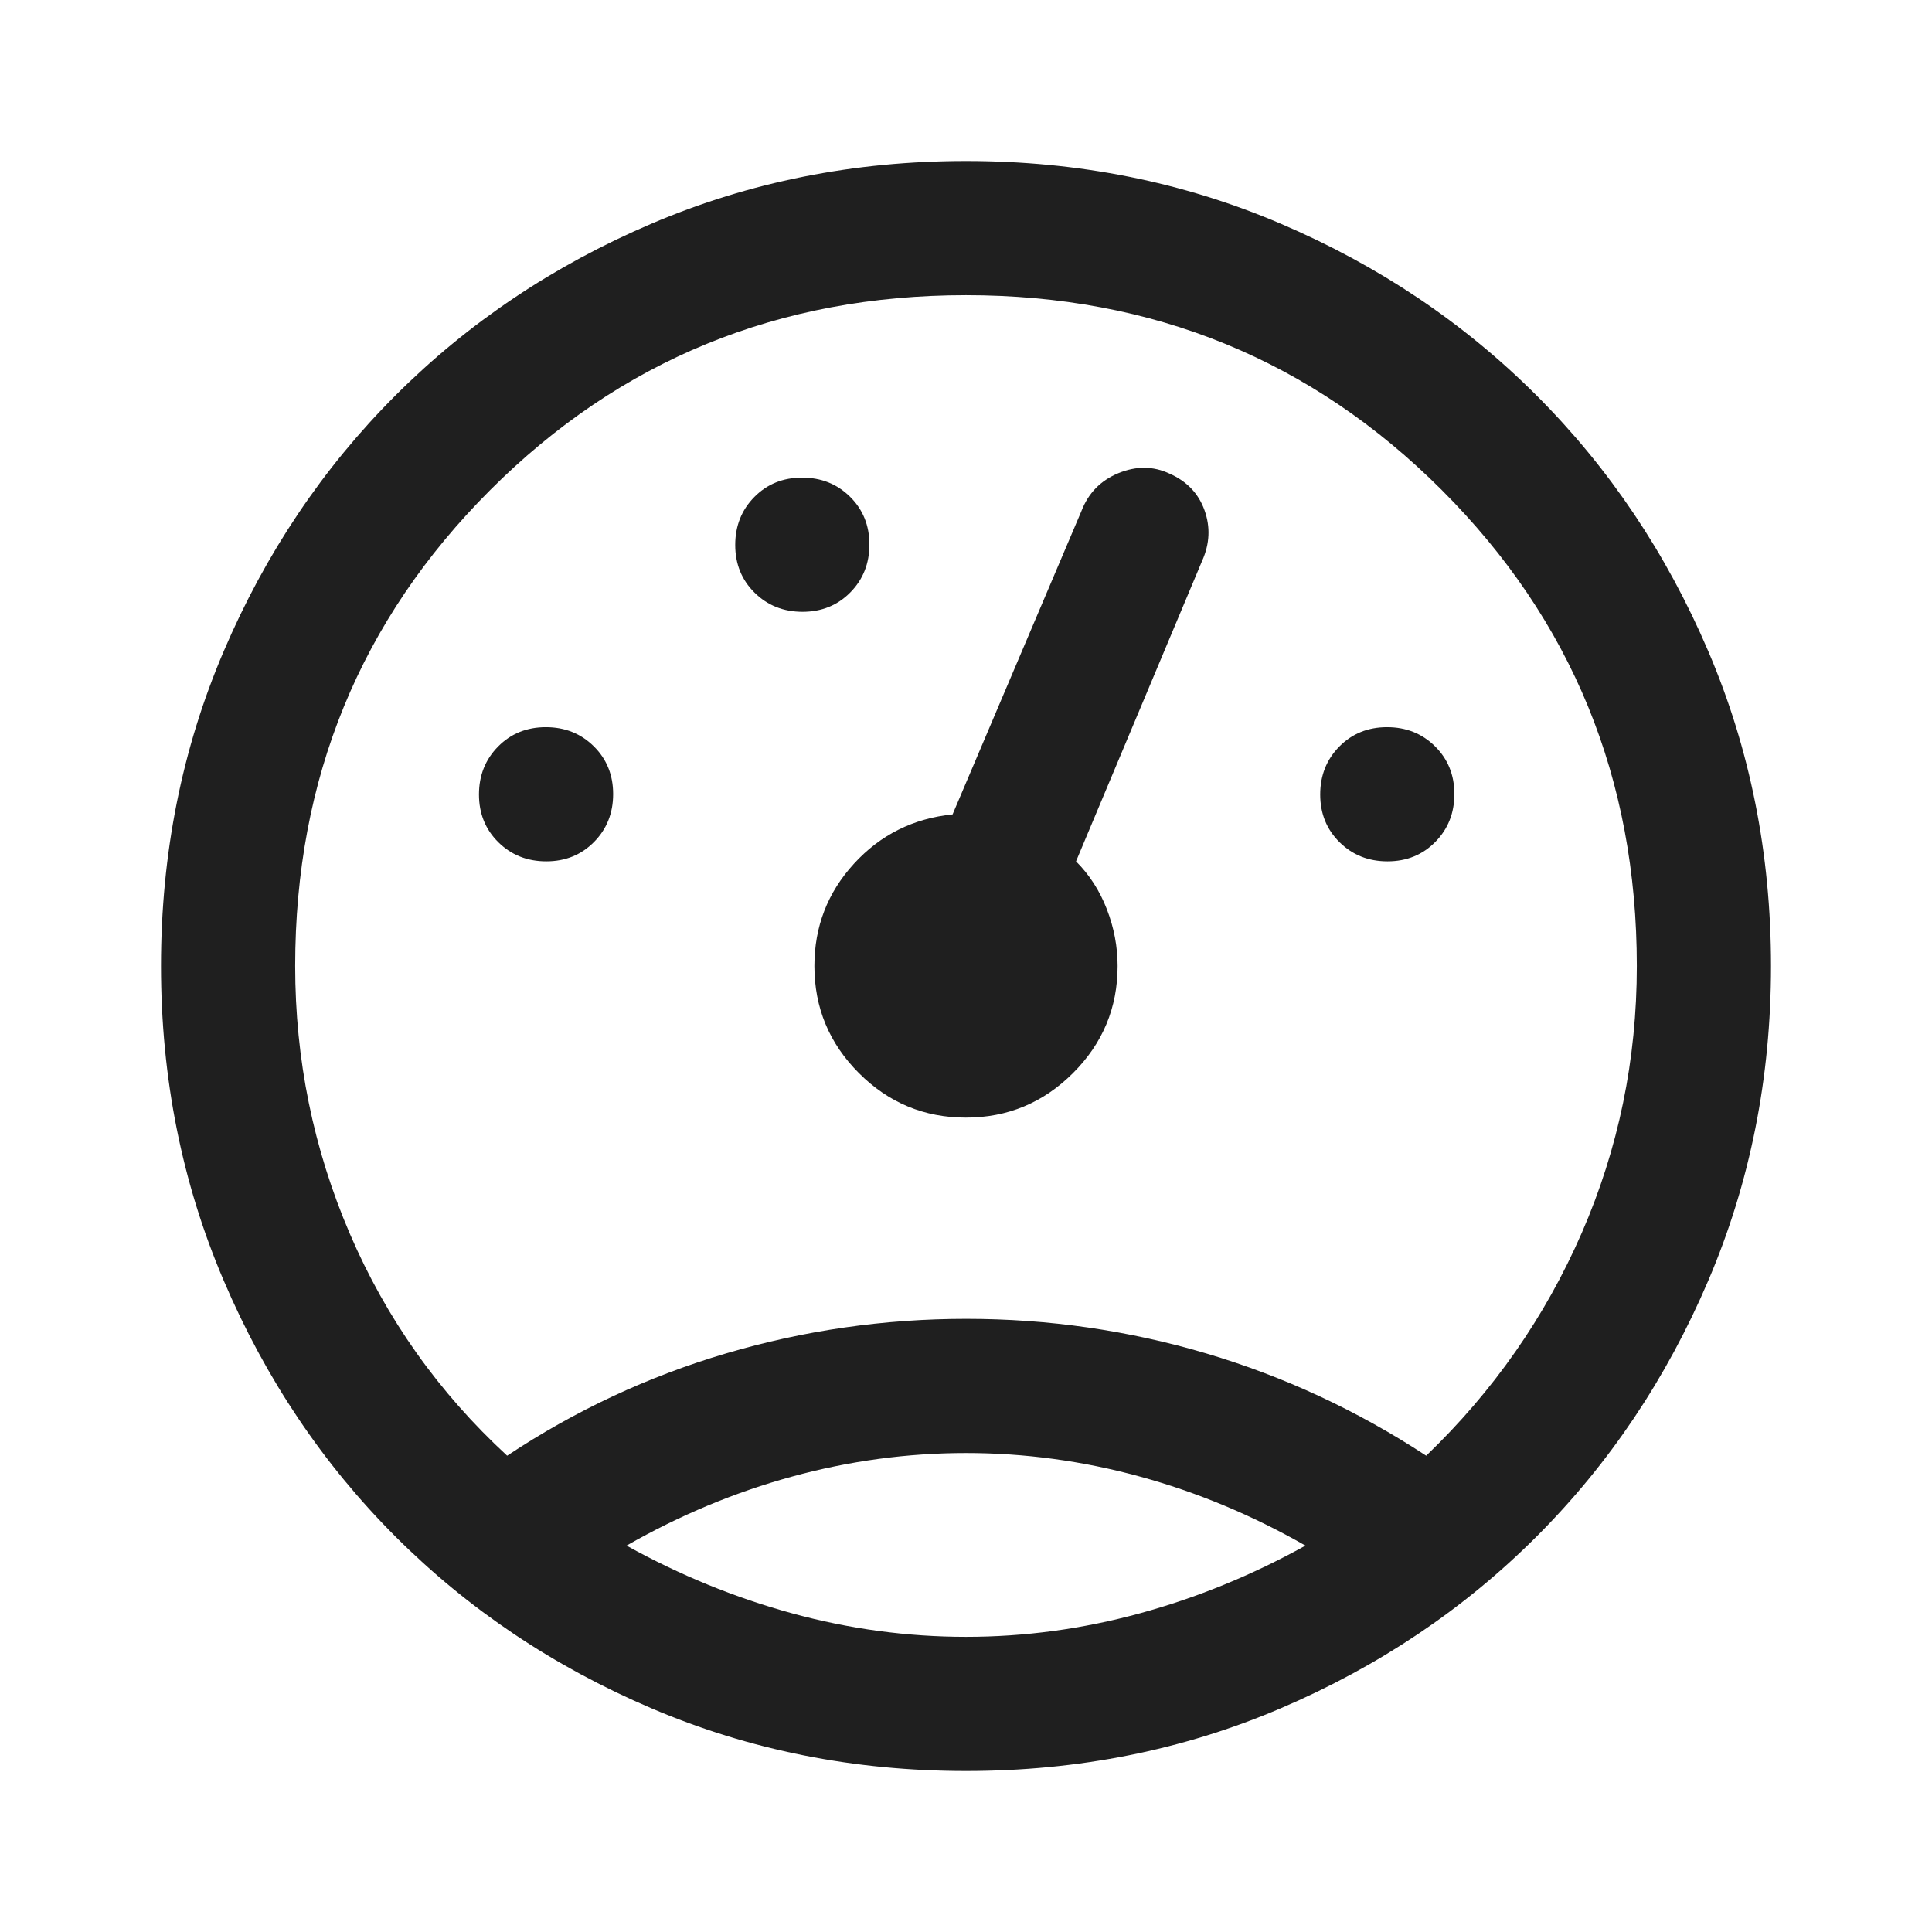
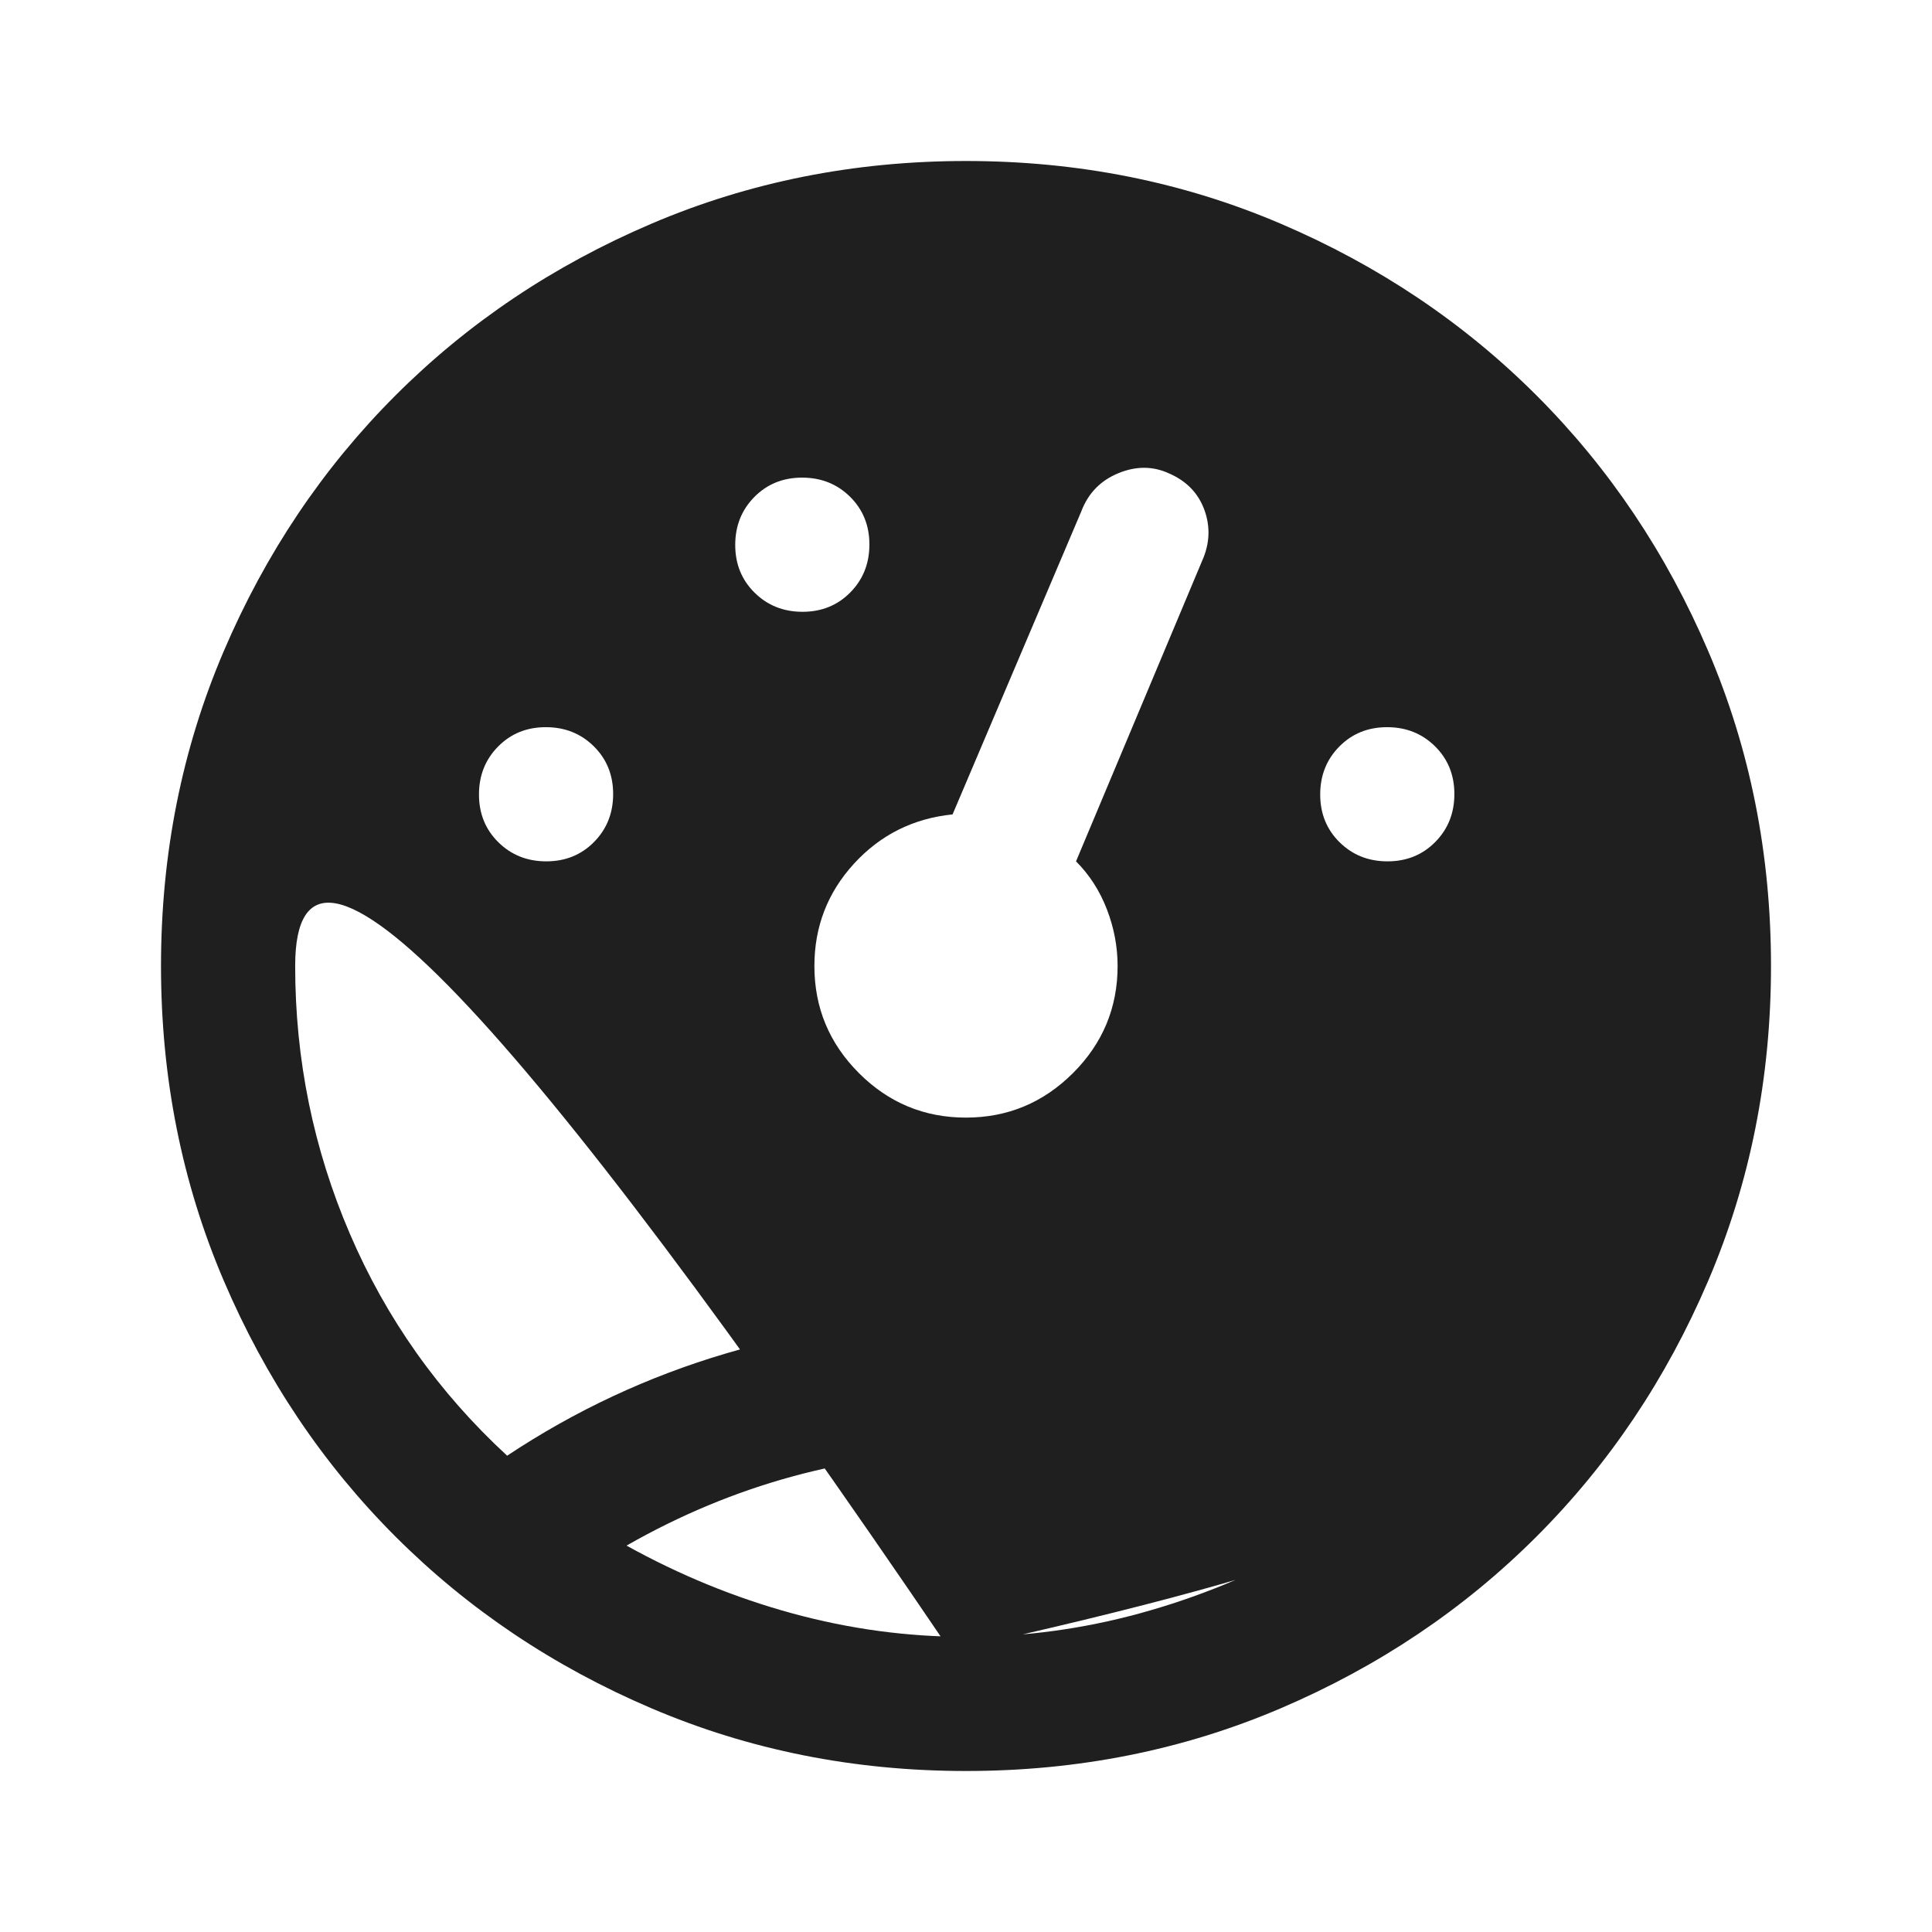
<svg xmlns="http://www.w3.org/2000/svg" height="40px" viewBox="0 -960 960 960" width="40px" fill="#1f1f1f">
-   <path d="M480-80q-83.33 0-156.33-31.17-73-31.16-127.17-85.33t-85.33-127.17Q80-396.67 80-480q0-83.49 31.17-156.41 31.16-72.92 85.33-127.09t127.17-85.33Q396.67-880 480-880q83.49 0 156.41 31.17 72.92 31.16 127.09 85.33t85.33 127.09Q880-563.49 880-480q0 83.33-31.17 156.33-31.16 73-85.33 127.17t-127.09 85.33Q563.49-80 480-80Zm.14-224.67q61.19 0 119.19 17.17t109.34 50.83q50-48 77.33-110.78 27.33-62.79 27.33-132.55 0-139.58-96.87-236.46-96.88-96.87-236.46-96.87t-236.46 96.87Q146.67-619.58 146.67-480q0 69.74 27.16 133.03Q201-283.67 252-236.67q50.67-33.66 108.8-50.83 58.14-17.17 119.34-17.17ZM480-238q-43.67 0-86.33 11.67Q351-214.67 311.33-192q39.67 22 82.34 33.67 42.66 11.66 86.33 11.66t86.33-11.66Q609-170 648.67-192q-39.67-22.67-82.34-34.33Q523.67-238 480-238ZM271.45-532q14.22 0 23.72-9.62 9.5-9.61 9.5-23.83 0-14.22-9.62-23.72-9.62-9.5-23.83-9.5-14.22 0-23.72 9.62-9.5 9.62-9.5 23.83 0 14.22 9.62 23.72 9.61 9.5 23.83 9.5Zm127.33-124q14.22 0 23.72-9.62 9.5-9.61 9.5-23.83 0-14.22-9.62-23.72-9.61-9.5-23.83-9.5-14.22 0-23.72 9.62-9.5 9.62-9.5 23.83 0 14.22 9.62 23.72 9.62 9.5 23.83 9.5Zm290.67 124q14.22 0 23.72-9.62 9.5-9.61 9.5-23.83 0-14.22-9.62-23.72-9.62-9.5-23.83-9.5-14.22 0-23.72 9.62-9.5 9.62-9.5 23.83 0 14.22 9.62 23.72 9.61 9.5 23.83 9.5Zm-209.5 127.33q31.05 0 53.22-22.13 22.16-22.13 22.16-53.2 0-14.37-5.33-28.18Q544.67-522 534.67-532l62.66-149.33Q603-694 598.5-706.5q-4.5-12.5-17.4-18.17-12.1-5.66-25.37-.21-13.26 5.45-18.4 18.88l-64 150.67q-29.33 3-49 24.5-19.66 21.5-19.66 50.83 0 31.07 22.11 53.2 22.11 22.13 53.17 22.13Zm.72 100ZM480-525.33ZM480-238Z" />
+   <path d="M480-80q-83.33 0-156.33-31.17-73-31.16-127.17-85.33t-85.33-127.17Q80-396.67 80-480q0-83.49 31.17-156.41 31.16-72.92 85.33-127.09t127.17-85.33Q396.67-880 480-880q83.49 0 156.41 31.17 72.92 31.16 127.09 85.33t85.33 127.09Q880-563.49 880-480q0 83.33-31.17 156.33-31.16 73-85.33 127.17t-127.09 85.33Q563.49-80 480-80Zm.14-224.67q61.19 0 119.19 17.17t109.34 50.83t-236.46 96.87Q146.67-619.58 146.67-480q0 69.74 27.16 133.03Q201-283.67 252-236.67q50.67-33.66 108.8-50.83 58.14-17.17 119.34-17.17ZM480-238q-43.67 0-86.33 11.67Q351-214.67 311.33-192q39.67 22 82.34 33.67 42.66 11.66 86.33 11.66t86.33-11.66Q609-170 648.67-192q-39.67-22.67-82.34-34.33Q523.67-238 480-238ZM271.45-532q14.22 0 23.72-9.62 9.5-9.61 9.5-23.83 0-14.22-9.62-23.72-9.62-9.5-23.83-9.5-14.22 0-23.72 9.62-9.5 9.62-9.5 23.83 0 14.22 9.62 23.72 9.61 9.5 23.83 9.5Zm127.33-124q14.22 0 23.72-9.62 9.5-9.61 9.5-23.83 0-14.22-9.62-23.72-9.61-9.5-23.83-9.5-14.22 0-23.72 9.62-9.5 9.62-9.5 23.83 0 14.22 9.62 23.72 9.62 9.5 23.83 9.5Zm290.67 124q14.22 0 23.72-9.62 9.5-9.61 9.5-23.83 0-14.22-9.62-23.72-9.62-9.5-23.83-9.5-14.22 0-23.72 9.62-9.5 9.62-9.5 23.83 0 14.22 9.62 23.72 9.61 9.5 23.83 9.5Zm-209.5 127.33q31.05 0 53.22-22.13 22.16-22.13 22.16-53.2 0-14.37-5.33-28.18Q544.67-522 534.67-532l62.66-149.33Q603-694 598.5-706.5q-4.5-12.5-17.4-18.17-12.1-5.66-25.37-.21-13.26 5.45-18.4 18.88l-64 150.67q-29.33 3-49 24.5-19.66 21.5-19.66 50.83 0 31.07 22.11 53.2 22.11 22.13 53.17 22.13Zm.72 100ZM480-525.33ZM480-238Z" />
</svg>